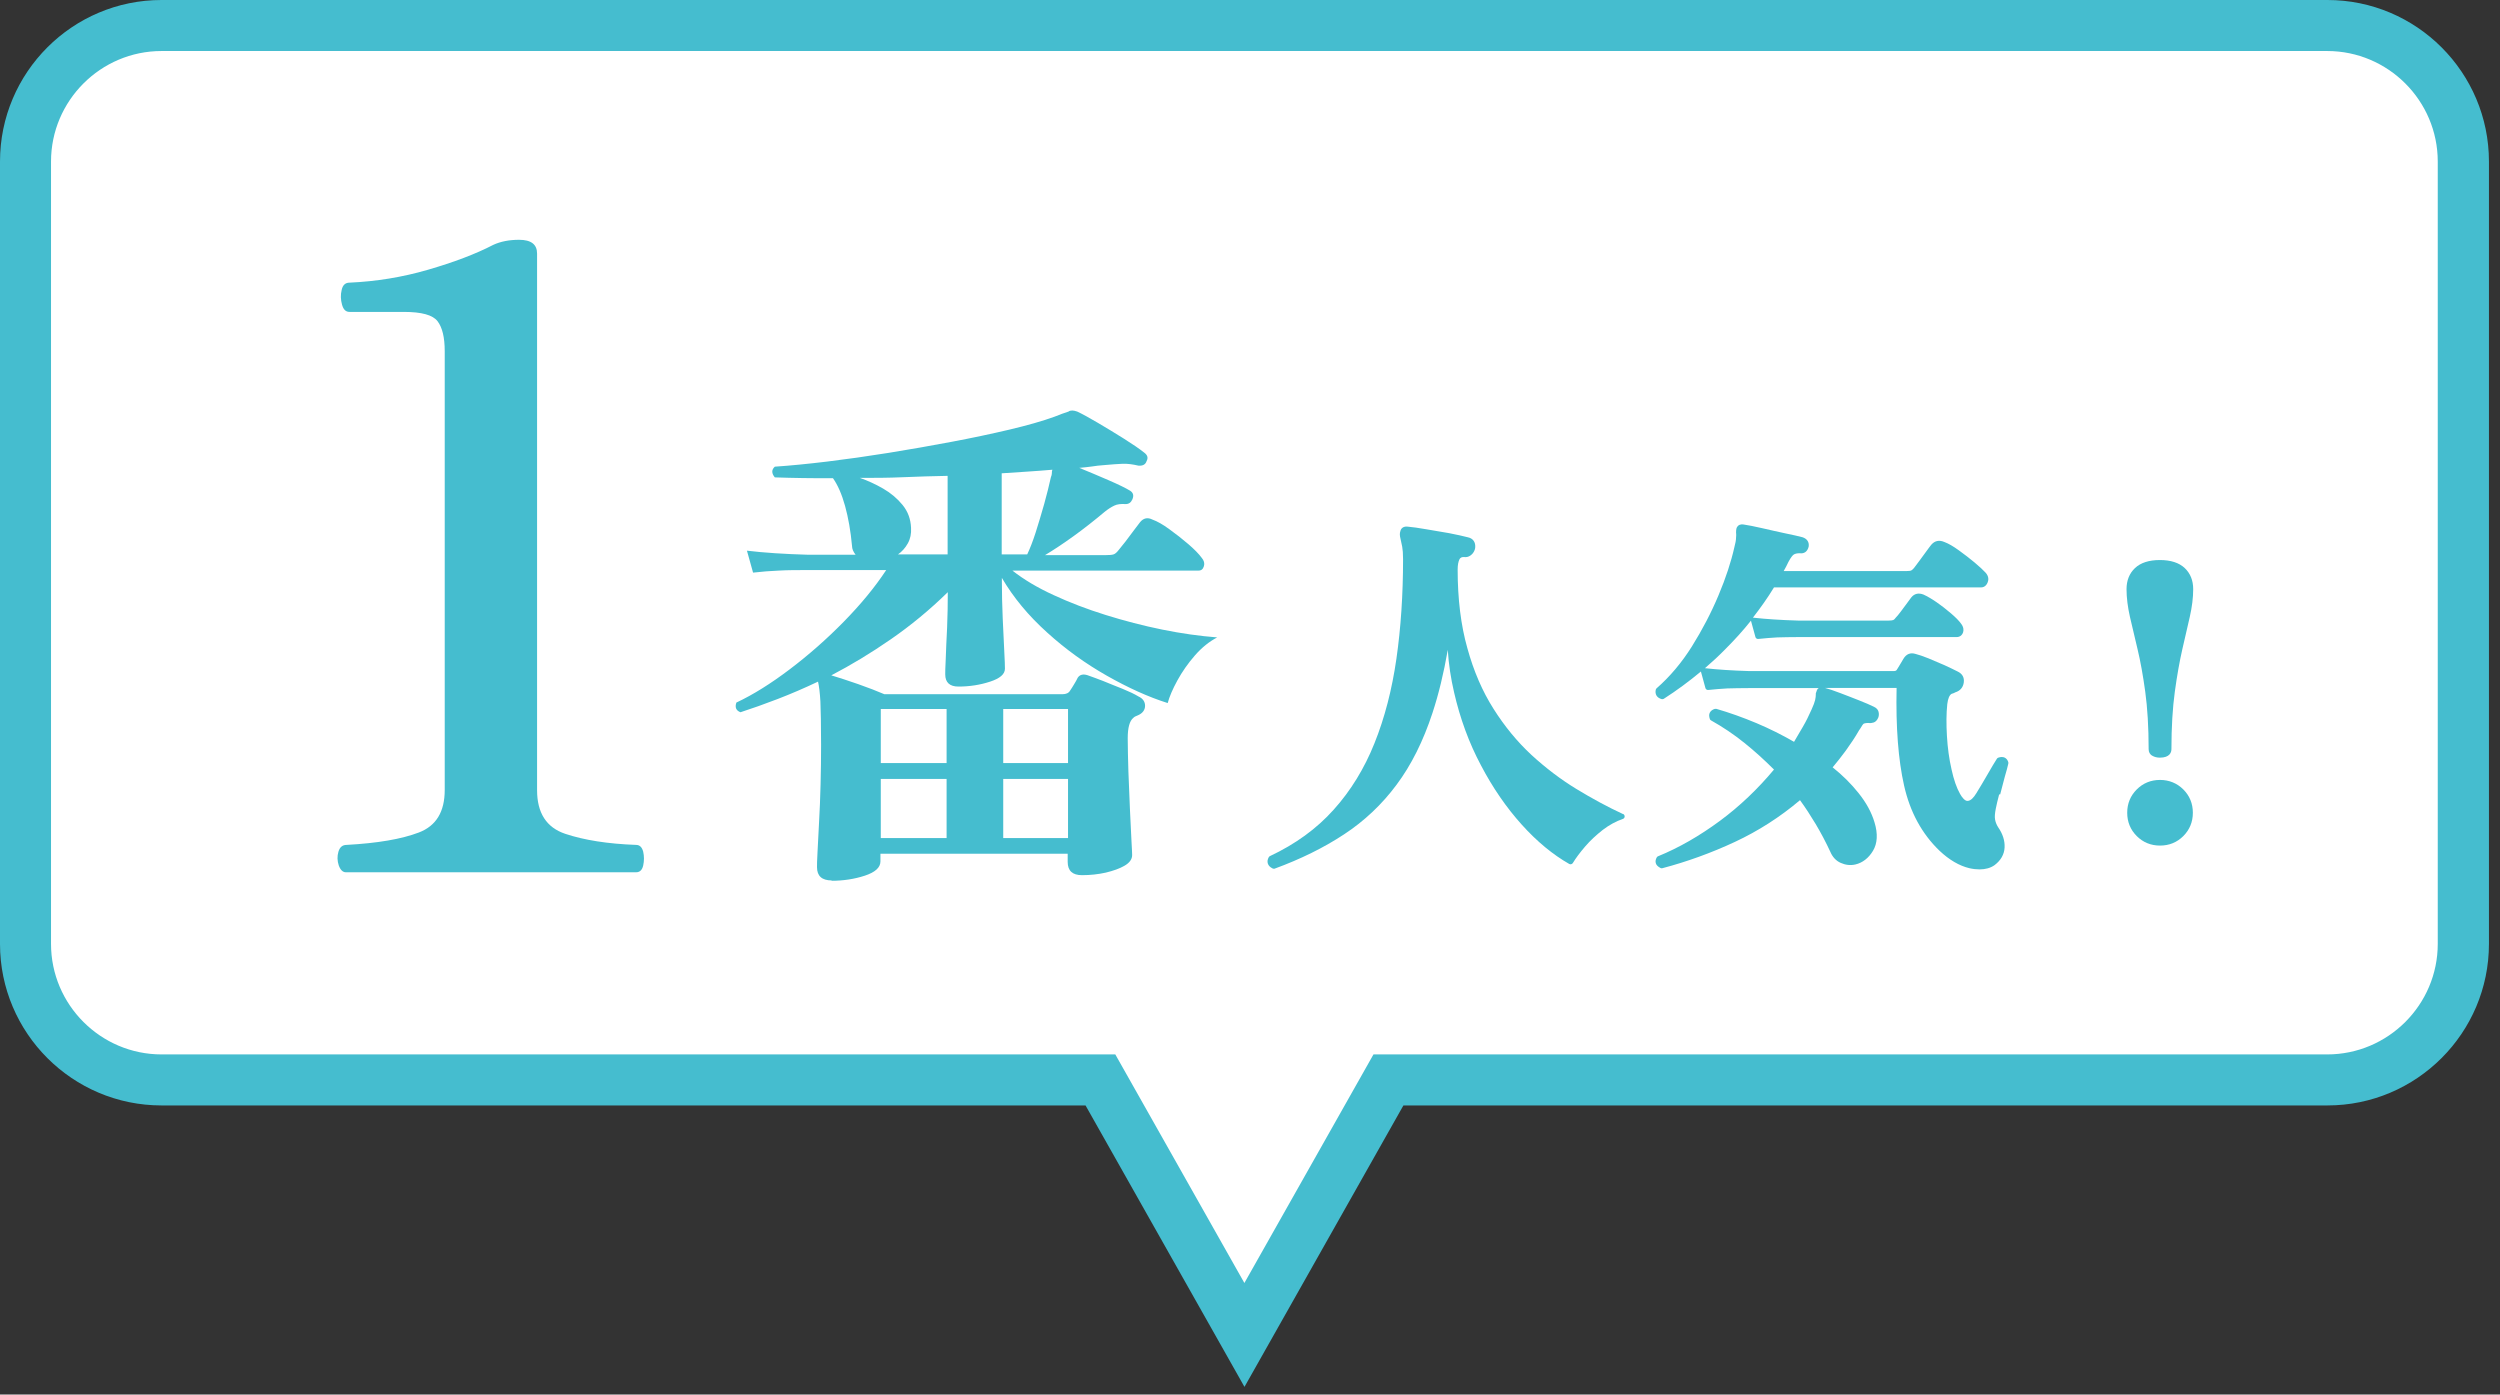
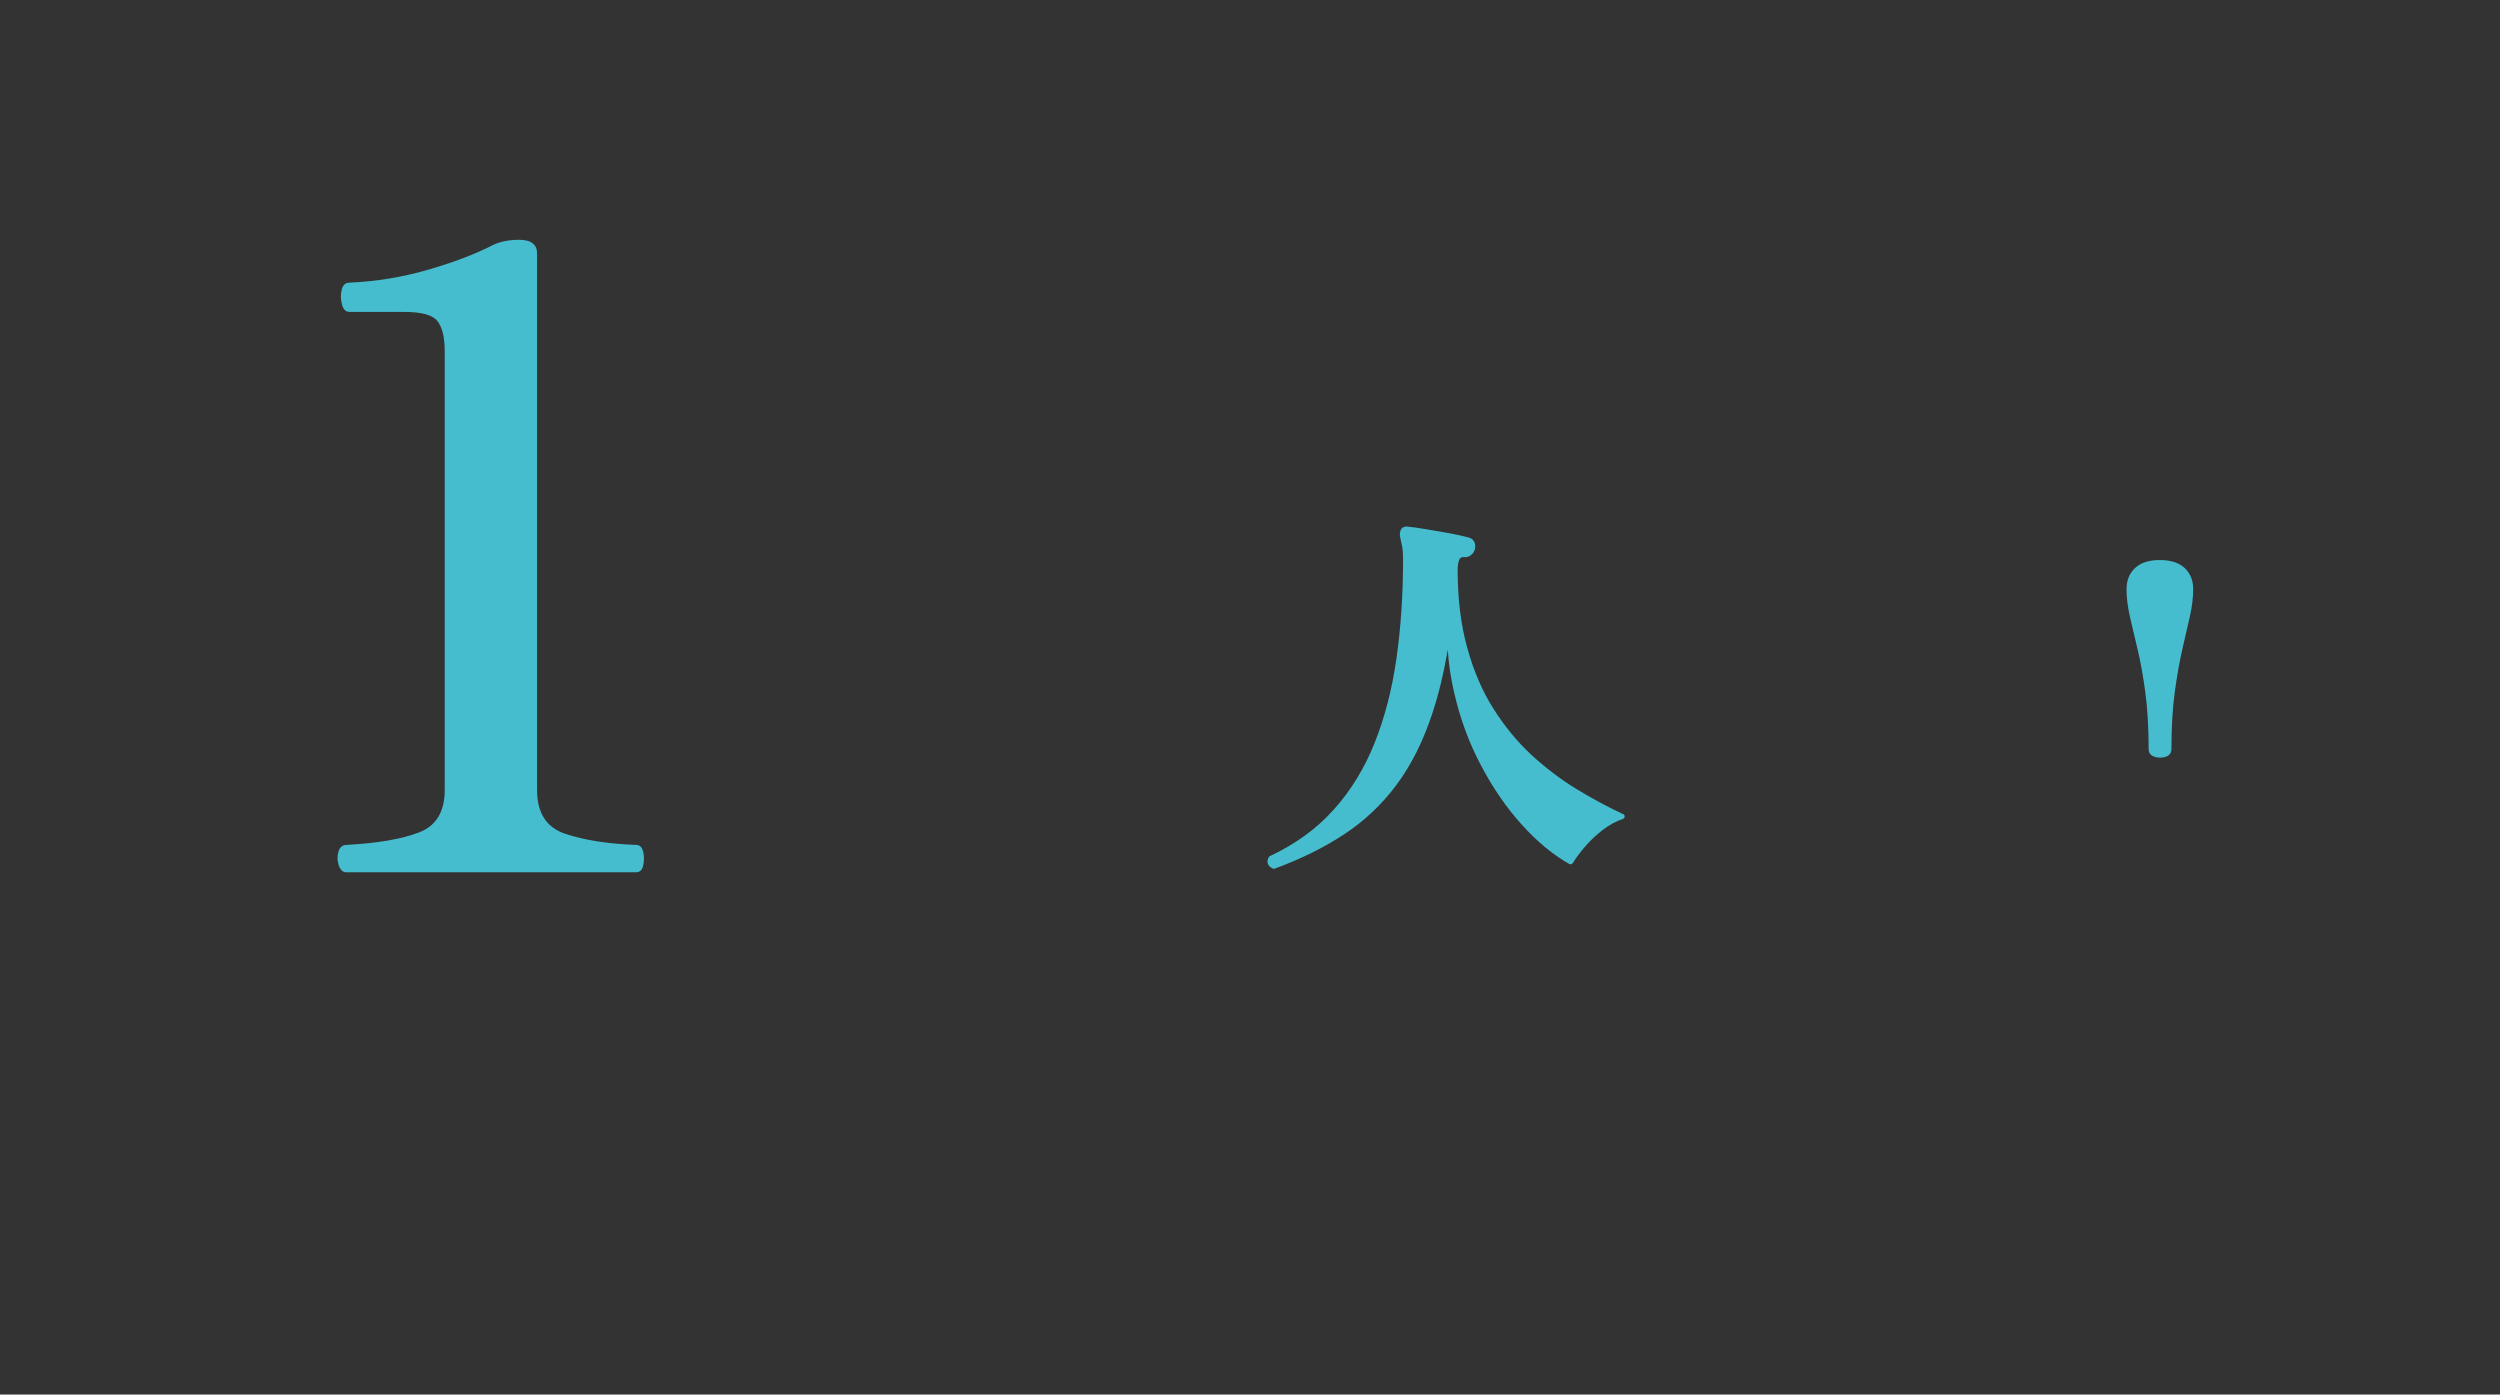
<svg xmlns="http://www.w3.org/2000/svg" width="147" height="82" fill="none">
  <rect width="100%" height="100%" fill="#333333" stroke="none" />
-   <path d="M136.85 1.5H9.5C5.08 1.5 1.5 5.08 1.5 9.5V55.5C1.5 59.92 5.08 63.5 9.5 63.5H64.71L73.18 78.49L81.65 63.5H136.86C141.28 63.5 144.86 59.92 144.86 55.5V9.5C144.86 5.08 141.28 1.5 136.86 1.5H136.85Z" fill="white" />
-   <path d="M73.17 81.54L63.83 65H9.5C4.26 65 0 60.74 0 55.5V9.5C0 4.26 4.26 0 9.5 0H136.85C142.09 0 146.35 4.26 146.35 9.5V55.5C146.35 60.74 142.09 65 136.85 65H82.52L73.18 81.54H73.17ZM9.5 3C5.92 3 3 5.92 3 9.5V55.5C3 59.08 5.92 62 9.5 62H65.58L73.17 75.44L80.76 62H136.84C140.42 62 143.34 59.08 143.34 55.5V9.5C143.34 5.92 140.42 3 136.84 3H9.5Z" fill="#45BDCF" />
  <path d="M95.44 47.87C94.53 47.45 93.61 46.95 92.69 46.39C91.77 45.83 90.89 45.16 90.05 44.39C89.22 43.62 88.47 42.71 87.82 41.68C87.17 40.66 86.65 39.46 86.28 38.11C85.9 36.77 85.71 35.21 85.71 33.49C85.71 33.22 85.75 33.02 85.82 32.88C85.86 32.81 85.93 32.73 86.17 32.76C86.31 32.76 86.44 32.7 86.55 32.59C86.65 32.49 86.72 32.36 86.74 32.22C86.78 31.88 86.61 31.65 86.3 31.59C86.03 31.52 85.67 31.44 85.21 31.35C84.75 31.27 84.3 31.19 83.86 31.12C83.4 31.04 83.05 30.99 82.8 30.97C82.55 30.93 82.38 31.04 82.34 31.24C82.3 31.35 82.3 31.49 82.35 31.68C82.38 31.83 82.41 31.99 82.45 32.15C82.48 32.31 82.5 32.55 82.5 32.88C82.5 34.95 82.37 36.92 82.11 38.73C81.85 40.54 81.42 42.21 80.82 43.7C80.23 45.18 79.42 46.5 78.42 47.61C77.42 48.73 76.16 49.64 74.67 50.34C74.64 50.35 74.62 50.38 74.6 50.41C74.53 50.54 74.51 50.66 74.55 50.78C74.59 50.9 74.68 50.99 74.82 51.06C74.84 51.07 74.86 51.08 74.89 51.08C74.91 51.08 74.93 51.08 74.94 51.08C76.47 50.52 77.85 49.84 79.03 49.06C80.22 48.28 81.26 47.3 82.12 46.14C82.98 44.99 83.69 43.57 84.23 41.92C84.59 40.83 84.89 39.59 85.13 38.21C85.18 39.06 85.31 39.89 85.5 40.71C85.85 42.24 86.38 43.69 87.08 45C87.77 46.32 88.58 47.49 89.48 48.49C90.38 49.49 91.32 50.26 92.27 50.8C92.34 50.84 92.43 50.82 92.48 50.75C92.66 50.45 92.91 50.12 93.21 49.77C93.51 49.42 93.86 49.1 94.24 48.8C94.62 48.51 95.02 48.29 95.43 48.15C95.49 48.13 95.53 48.07 95.53 48.01C95.53 47.95 95.5 47.89 95.44 47.86V47.87Z" fill="#45BDCF" />
-   <path d="M117.61 46.71C117.7 46.36 117.79 46.02 117.88 45.68C117.98 45.34 118.05 45.08 118.09 44.9C118.09 44.87 118.09 44.84 118.09 44.82C118.05 44.69 117.98 44.6 117.88 44.55C117.77 44.5 117.65 44.5 117.5 44.55C117.47 44.56 117.44 44.58 117.42 44.61C117.29 44.82 117.1 45.12 116.87 45.53C116.64 45.93 116.42 46.3 116.21 46.64C116.04 46.92 115.88 47.07 115.72 47.09C115.55 47.13 115.36 46.88 115.25 46.68C115.05 46.33 114.88 45.84 114.75 45.24C114.61 44.63 114.52 43.97 114.48 43.28C114.44 42.59 114.44 41.96 114.5 41.4C114.54 41.07 114.63 40.87 114.75 40.8C114.85 40.77 114.93 40.74 114.97 40.71C115.26 40.62 115.43 40.42 115.47 40.13C115.51 39.83 115.38 39.61 115.1 39.48C114.91 39.38 114.65 39.26 114.33 39.11C114.01 38.97 113.7 38.84 113.39 38.71C113.07 38.58 112.82 38.5 112.63 38.45C112.34 38.36 112.09 38.45 111.92 38.74C111.86 38.84 111.8 38.95 111.73 39.06C111.67 39.17 111.6 39.27 111.54 39.37C111.52 39.41 111.48 39.46 111.35 39.46H102.88C101.85 39.43 100.97 39.37 100.25 39.29C100.67 38.93 101.08 38.55 101.47 38.15C102 37.62 102.5 37.07 102.96 36.49C102.96 36.49 102.96 36.5 102.96 36.51L103.22 37.46C103.24 37.53 103.31 37.58 103.39 37.57C103.77 37.53 104.14 37.5 104.5 37.48C104.86 37.47 105.29 37.46 105.77 37.46H115.05C115.23 37.46 115.37 37.36 115.43 37.18C115.47 37.06 115.47 36.88 115.31 36.67C115.19 36.5 114.98 36.29 114.71 36.06C114.44 35.83 114.16 35.61 113.87 35.41C113.58 35.21 113.32 35.06 113.1 34.96C112.82 34.85 112.57 34.9 112.39 35.12L111.76 35.97C111.64 36.13 111.54 36.25 111.46 36.33C111.39 36.43 111.34 36.45 111.32 36.46C111.26 36.48 111.17 36.49 111.05 36.49H105.73C104.7 36.46 103.81 36.4 103.1 36.32C103.09 36.32 103.08 36.32 103.07 36.32C103.52 35.74 103.94 35.15 104.31 34.54H116.48C116.59 34.54 116.78 34.5 116.88 34.23C116.93 34.1 116.95 33.89 116.75 33.67C116.61 33.52 116.4 33.32 116.1 33.07C115.81 32.83 115.5 32.59 115.18 32.36C114.85 32.12 114.57 31.96 114.33 31.87C114.03 31.74 113.77 31.79 113.56 32.03C113.5 32.1 113.4 32.24 113.26 32.43C113.12 32.62 112.98 32.81 112.85 32.99C112.72 33.17 112.62 33.3 112.55 33.39C112.46 33.5 112.4 33.53 112.37 33.55C112.34 33.56 112.26 33.58 112.07 33.58H104.88C104.99 33.39 105.08 33.21 105.16 33.04C105.31 32.76 105.41 32.65 105.47 32.61C105.54 32.56 105.67 32.53 105.82 32.53C106.09 32.57 106.28 32.43 106.35 32.14C106.39 31.88 106.26 31.68 105.99 31.59C105.75 31.53 105.42 31.45 104.97 31.36C104.53 31.26 104.08 31.17 103.63 31.06C103.15 30.95 102.79 30.88 102.52 30.84C102.32 30.81 102.21 30.89 102.17 30.95C102.11 31.01 102.08 31.11 102.08 31.32C102.08 31.34 102.1 31.41 102.08 31.61C102.08 31.76 102.04 31.95 101.98 32.18C101.79 33.03 101.48 33.98 101.05 35C100.62 36.03 100.09 37.04 99.49 38C98.89 38.96 98.18 39.8 97.41 40.47C97.39 40.49 97.37 40.52 97.36 40.55C97.3 40.82 97.42 41.03 97.71 41.11C97.75 41.12 97.8 41.11 97.83 41.09C98.58 40.61 99.31 40.07 100.02 39.48C100.02 39.48 100.02 39.5 100.02 39.51L100.28 40.46C100.3 40.53 100.37 40.58 100.45 40.57C100.83 40.53 101.2 40.5 101.56 40.48C101.92 40.47 102.35 40.46 102.83 40.46H106.94C106.94 40.46 106.9 40.49 106.88 40.51C106.86 40.53 106.85 40.55 106.84 40.57L106.77 40.77C106.77 40.77 106.77 40.8 106.77 40.82C106.77 40.91 106.76 41.03 106.73 41.16C106.7 41.29 106.63 41.48 106.52 41.72C106.36 42.08 106.19 42.43 106 42.75C105.83 43.04 105.66 43.33 105.49 43.62C104.78 43.21 104.04 42.84 103.28 42.52C102.47 42.18 101.68 41.9 100.92 41.68C100.89 41.68 100.86 41.68 100.84 41.68C100.7 41.72 100.6 41.79 100.54 41.9C100.48 42.01 100.49 42.13 100.54 42.28C100.55 42.32 100.58 42.34 100.61 42.36C101.29 42.74 101.95 43.18 102.58 43.69C103.18 44.17 103.76 44.7 104.31 45.25C103.36 46.39 102.29 47.41 101.14 48.26C99.95 49.14 98.72 49.85 97.49 50.35C97.46 50.36 97.43 50.39 97.42 50.41C97.35 50.53 97.33 50.65 97.36 50.75C97.39 50.87 97.49 50.96 97.64 51.04C97.67 51.06 97.71 51.06 97.75 51.05C99.19 50.67 100.63 50.15 102.02 49.5C103.37 48.87 104.66 48.05 105.84 47.05C106.17 47.5 106.47 47.97 106.76 48.45C107.07 48.97 107.36 49.52 107.62 50.08C107.75 50.39 107.96 50.62 108.24 50.74C108.51 50.86 108.8 50.9 109.1 50.83C109.52 50.73 109.87 50.46 110.13 50.03C110.39 49.6 110.43 49.03 110.22 48.35C110.05 47.78 109.74 47.2 109.28 46.63C108.86 46.1 108.35 45.59 107.76 45.12C108.02 44.81 108.28 44.48 108.53 44.14C108.81 43.75 109.09 43.34 109.32 42.93C109.34 42.9 109.37 42.87 109.39 42.83C109.49 42.65 109.55 42.58 109.59 42.55C109.6 42.55 109.67 42.51 109.86 42.51C109.98 42.53 110.09 42.51 110.18 42.48C110.29 42.44 110.38 42.34 110.44 42.2C110.48 42.1 110.49 41.98 110.46 41.86C110.44 41.77 110.37 41.64 110.19 41.56C109.98 41.46 109.7 41.33 109.31 41.18C108.94 41.03 108.56 40.89 108.2 40.75C107.84 40.61 107.53 40.51 107.31 40.45C107.31 40.45 107.29 40.45 107.28 40.45H111.52C111.47 42.76 111.62 44.69 111.96 46.19C112.31 47.75 113.01 49.03 114.04 50.02C114.61 50.56 115.21 50.91 115.8 51.05C116.02 51.1 116.22 51.12 116.4 51.12C116.74 51.12 117.04 51.04 117.28 50.87C117.65 50.59 117.85 50.24 117.87 49.83C117.89 49.43 117.76 49.03 117.49 48.64C117.4 48.5 117.34 48.35 117.31 48.19C117.28 48.03 117.3 47.82 117.35 47.56C117.39 47.34 117.46 47.06 117.55 46.71H117.61Z" fill="#45BDCF" />
  <path d="M125.69 38.18C125.86 38.89 126.01 39.72 126.14 40.67C126.27 41.62 126.34 42.76 126.34 44.05C126.34 44.22 126.41 44.36 126.56 44.44C126.68 44.51 126.83 44.55 127 44.55C127.59 44.55 127.68 44.23 127.68 44.05C127.68 42.76 127.75 41.62 127.88 40.67C128.01 39.72 128.16 38.88 128.32 38.18C128.48 37.47 128.63 36.83 128.76 36.27C128.89 35.69 128.96 35.15 128.96 34.64C128.96 34.13 128.79 33.71 128.46 33.4C128.13 33.09 127.64 32.93 127 32.93C126.36 32.93 125.87 33.09 125.54 33.4C125.21 33.71 125.04 34.13 125.04 34.64C125.04 35.15 125.11 35.69 125.24 36.27C125.37 36.83 125.52 37.47 125.69 38.18Z" fill="#45BDCF" />
-   <path d="M127.01 45.86C126.47 45.86 126.01 46.05 125.64 46.42C125.27 46.79 125.08 47.25 125.08 47.79C125.08 48.33 125.27 48.79 125.64 49.16C126.01 49.53 126.47 49.72 127.01 49.72C127.55 49.72 128.01 49.53 128.38 49.16C128.75 48.79 128.94 48.33 128.94 47.79C128.94 47.25 128.75 46.79 128.38 46.42C128.01 46.05 127.54 45.86 127.01 45.86Z" fill="#45BDCF" />
-   <path d="M48.91 51.77C48.33 51.77 48.04 51.51 48.04 50.99C48.04 50.87 48.04 50.57 48.07 50.11C48.09 49.64 48.12 49.06 48.16 48.36C48.2 47.66 48.23 46.92 48.25 46.12C48.27 45.33 48.28 44.56 48.28 43.8C48.28 42.62 48.26 41.77 48.24 41.25C48.21 40.73 48.16 40.34 48.1 40.08C47.3 40.46 46.51 40.8 45.73 41.1C44.95 41.4 44.22 41.66 43.54 41.88C43.28 41.78 43.2 41.59 43.3 41.31C44.28 40.85 45.32 40.2 46.43 39.36C47.54 38.52 48.6 37.59 49.61 36.56C50.62 35.53 51.45 34.52 52.11 33.52H47.55C46.89 33.52 46.31 33.52 45.81 33.55C45.31 33.57 44.8 33.61 44.28 33.67L43.92 32.38C44.92 32.5 46.13 32.58 47.55 32.62H50.31C50.17 32.44 50.1 32.27 50.1 32.11C50.02 31.23 49.88 30.44 49.69 29.75C49.5 29.06 49.26 28.52 48.98 28.12C48.36 28.12 47.77 28.12 47.2 28.11C46.63 28.11 46.08 28.08 45.56 28.07C45.36 27.83 45.36 27.62 45.56 27.44C46.46 27.38 47.48 27.28 48.64 27.14C49.79 27 50.99 26.83 52.24 26.63C53.49 26.43 54.72 26.21 55.95 25.98C57.17 25.75 58.3 25.51 59.36 25.26C60.41 25.01 61.3 24.76 62.01 24.5C62.17 24.44 62.31 24.38 62.45 24.33C62.58 24.28 62.7 24.24 62.83 24.2C62.87 24.16 62.95 24.14 63.07 24.14C63.13 24.14 63.22 24.16 63.34 24.2C63.64 24.34 64.04 24.56 64.55 24.86C65.06 25.16 65.57 25.47 66.08 25.79C66.59 26.11 67 26.39 67.3 26.63C67.48 26.77 67.52 26.93 67.42 27.11C67.36 27.31 67.2 27.4 66.94 27.38C66.6 27.3 66.29 27.26 66.01 27.27C65.73 27.28 65.36 27.31 64.9 27.35C64.66 27.37 64.42 27.39 64.2 27.43C63.97 27.46 63.72 27.49 63.46 27.51C64 27.73 64.57 27.97 65.17 28.23C65.77 28.49 66.2 28.7 66.46 28.86C66.64 28.98 66.68 29.15 66.58 29.37C66.5 29.55 66.37 29.64 66.19 29.64C65.91 29.62 65.68 29.65 65.52 29.73C65.35 29.81 65.16 29.93 64.96 30.09C64.34 30.61 63.73 31.09 63.12 31.53C62.51 31.97 61.95 32.34 61.45 32.64H65.05C65.23 32.64 65.37 32.63 65.47 32.6C65.57 32.57 65.67 32.48 65.77 32.35C65.87 32.23 66 32.06 66.18 31.84C66.35 31.62 66.52 31.39 66.69 31.16C66.86 30.93 66.98 30.78 67.04 30.7C67.24 30.46 67.48 30.41 67.76 30.55C68.04 30.65 68.38 30.84 68.76 31.12C69.15 31.4 69.53 31.7 69.88 32C70.24 32.31 70.5 32.58 70.66 32.8C70.8 32.96 70.84 33.13 70.79 33.29C70.74 33.46 70.64 33.55 70.48 33.55H59.53C60.19 34.07 60.99 34.55 61.95 34.99C62.9 35.43 63.92 35.82 65.01 36.16C66.1 36.5 67.21 36.79 68.34 37.02C69.47 37.25 70.55 37.4 71.57 37.48C71.11 37.72 70.67 38.07 70.26 38.54C69.85 39.01 69.51 39.5 69.23 40.01C68.95 40.52 68.76 40.97 68.66 41.34C67.52 40.98 66.33 40.44 65.08 39.73C63.83 39.02 62.66 38.18 61.57 37.19C60.48 36.21 59.59 35.14 58.91 33.98V34.19C58.91 34.91 58.93 35.64 58.96 36.37C58.99 37.1 59.02 37.73 59.05 38.27C59.08 38.81 59.09 39.16 59.09 39.32C59.09 39.64 58.8 39.89 58.22 40.08C57.64 40.27 57.02 40.37 56.36 40.37C55.84 40.37 55.58 40.13 55.58 39.65C55.58 39.55 55.58 39.25 55.61 38.73C55.63 38.22 55.65 37.61 55.69 36.9C55.72 36.19 55.73 35.49 55.73 34.82C54.67 35.86 53.55 36.78 52.38 37.59C51.21 38.4 50.05 39.1 48.88 39.71C49.34 39.85 49.87 40.02 50.47 40.23C51.07 40.44 51.58 40.64 52 40.82H62.47C62.69 40.82 62.84 40.75 62.92 40.61C63 40.49 63.08 40.37 63.16 40.23C63.24 40.1 63.31 39.98 63.37 39.85C63.49 39.67 63.68 39.62 63.94 39.7C64.18 39.78 64.48 39.9 64.86 40.04C65.23 40.19 65.61 40.35 66 40.5C66.39 40.66 66.71 40.81 66.94 40.95C67.2 41.07 67.33 41.26 67.33 41.5C67.33 41.74 67.19 41.94 66.91 42.06C66.87 42.08 66.82 42.1 66.77 42.12C66.72 42.14 66.68 42.17 66.64 42.21C66.42 42.39 66.31 42.79 66.31 43.41C66.31 43.97 66.33 44.62 66.35 45.37C66.38 46.12 66.41 46.86 66.44 47.58C66.47 48.3 66.5 48.91 66.53 49.43C66.56 49.94 66.57 50.22 66.57 50.28C66.57 50.52 66.42 50.73 66.13 50.9C65.84 51.07 65.47 51.2 65.02 51.31C64.57 51.41 64.1 51.46 63.62 51.46C63.06 51.46 62.78 51.2 62.78 50.68V50.2H51.77V50.65C51.77 51.01 51.46 51.29 50.85 51.49C50.24 51.69 49.58 51.79 48.89 51.79L48.91 51.77ZM52.78 32.6H55.72V27.98C54.84 28 53.97 28.02 53.1 28.06C52.23 28.1 51.38 28.1 50.56 28.1C51.02 28.26 51.48 28.47 51.93 28.73C52.38 28.99 52.76 29.31 53.07 29.69C53.38 30.07 53.55 30.52 53.57 31.04C53.59 31.38 53.53 31.68 53.38 31.95C53.23 32.22 53.03 32.44 52.8 32.6H52.78ZM51.79 44.87H55.66V41.69H51.79V44.87ZM51.79 49.28H55.66V45.8H51.79V49.28ZM58.9 32.6H60.4C60.56 32.26 60.73 31.83 60.9 31.3C61.07 30.77 61.23 30.22 61.4 29.63C61.56 29.05 61.69 28.53 61.79 28.07C61.83 27.97 61.85 27.89 61.85 27.82C61.85 27.75 61.85 27.69 61.88 27.62C61.4 27.66 60.91 27.7 60.42 27.73C59.93 27.76 59.42 27.8 58.9 27.83V32.6ZM58.99 44.87H62.8V41.69H58.99V44.87ZM58.99 49.28H62.8V45.8H58.99V49.28Z" fill="#45BDCF" />
  <path d="M20.34 51.29C20.16 51.29 20.02 51.16 19.92 50.89C19.83 50.62 19.82 50.35 19.9 50.08C19.98 49.81 20.14 49.68 20.38 49.68C22.2 49.58 23.61 49.34 24.63 48.95C25.65 48.56 26.15 47.73 26.15 46.45V20.65C26.15 19.84 26.01 19.26 25.73 18.89C25.45 18.52 24.79 18.34 23.74 18.34H20.55C20.33 18.34 20.19 18.2 20.11 17.91C20.03 17.62 20.02 17.34 20.09 17.05C20.15 16.76 20.31 16.62 20.55 16.62C22.12 16.55 23.66 16.3 25.17 15.86C26.68 15.42 27.96 14.94 29 14.4C29.43 14.2 29.94 14.1 30.52 14.1C31.23 14.1 31.58 14.37 31.58 14.91V46.46C31.58 47.8 32.13 48.66 33.24 49.03C34.35 49.4 35.74 49.62 37.4 49.68C37.61 49.68 37.75 49.81 37.82 50.08C37.88 50.35 37.88 50.62 37.82 50.89C37.76 51.16 37.62 51.29 37.4 51.29H20.31H20.34Z" fill="#45BDCF" />
</svg>